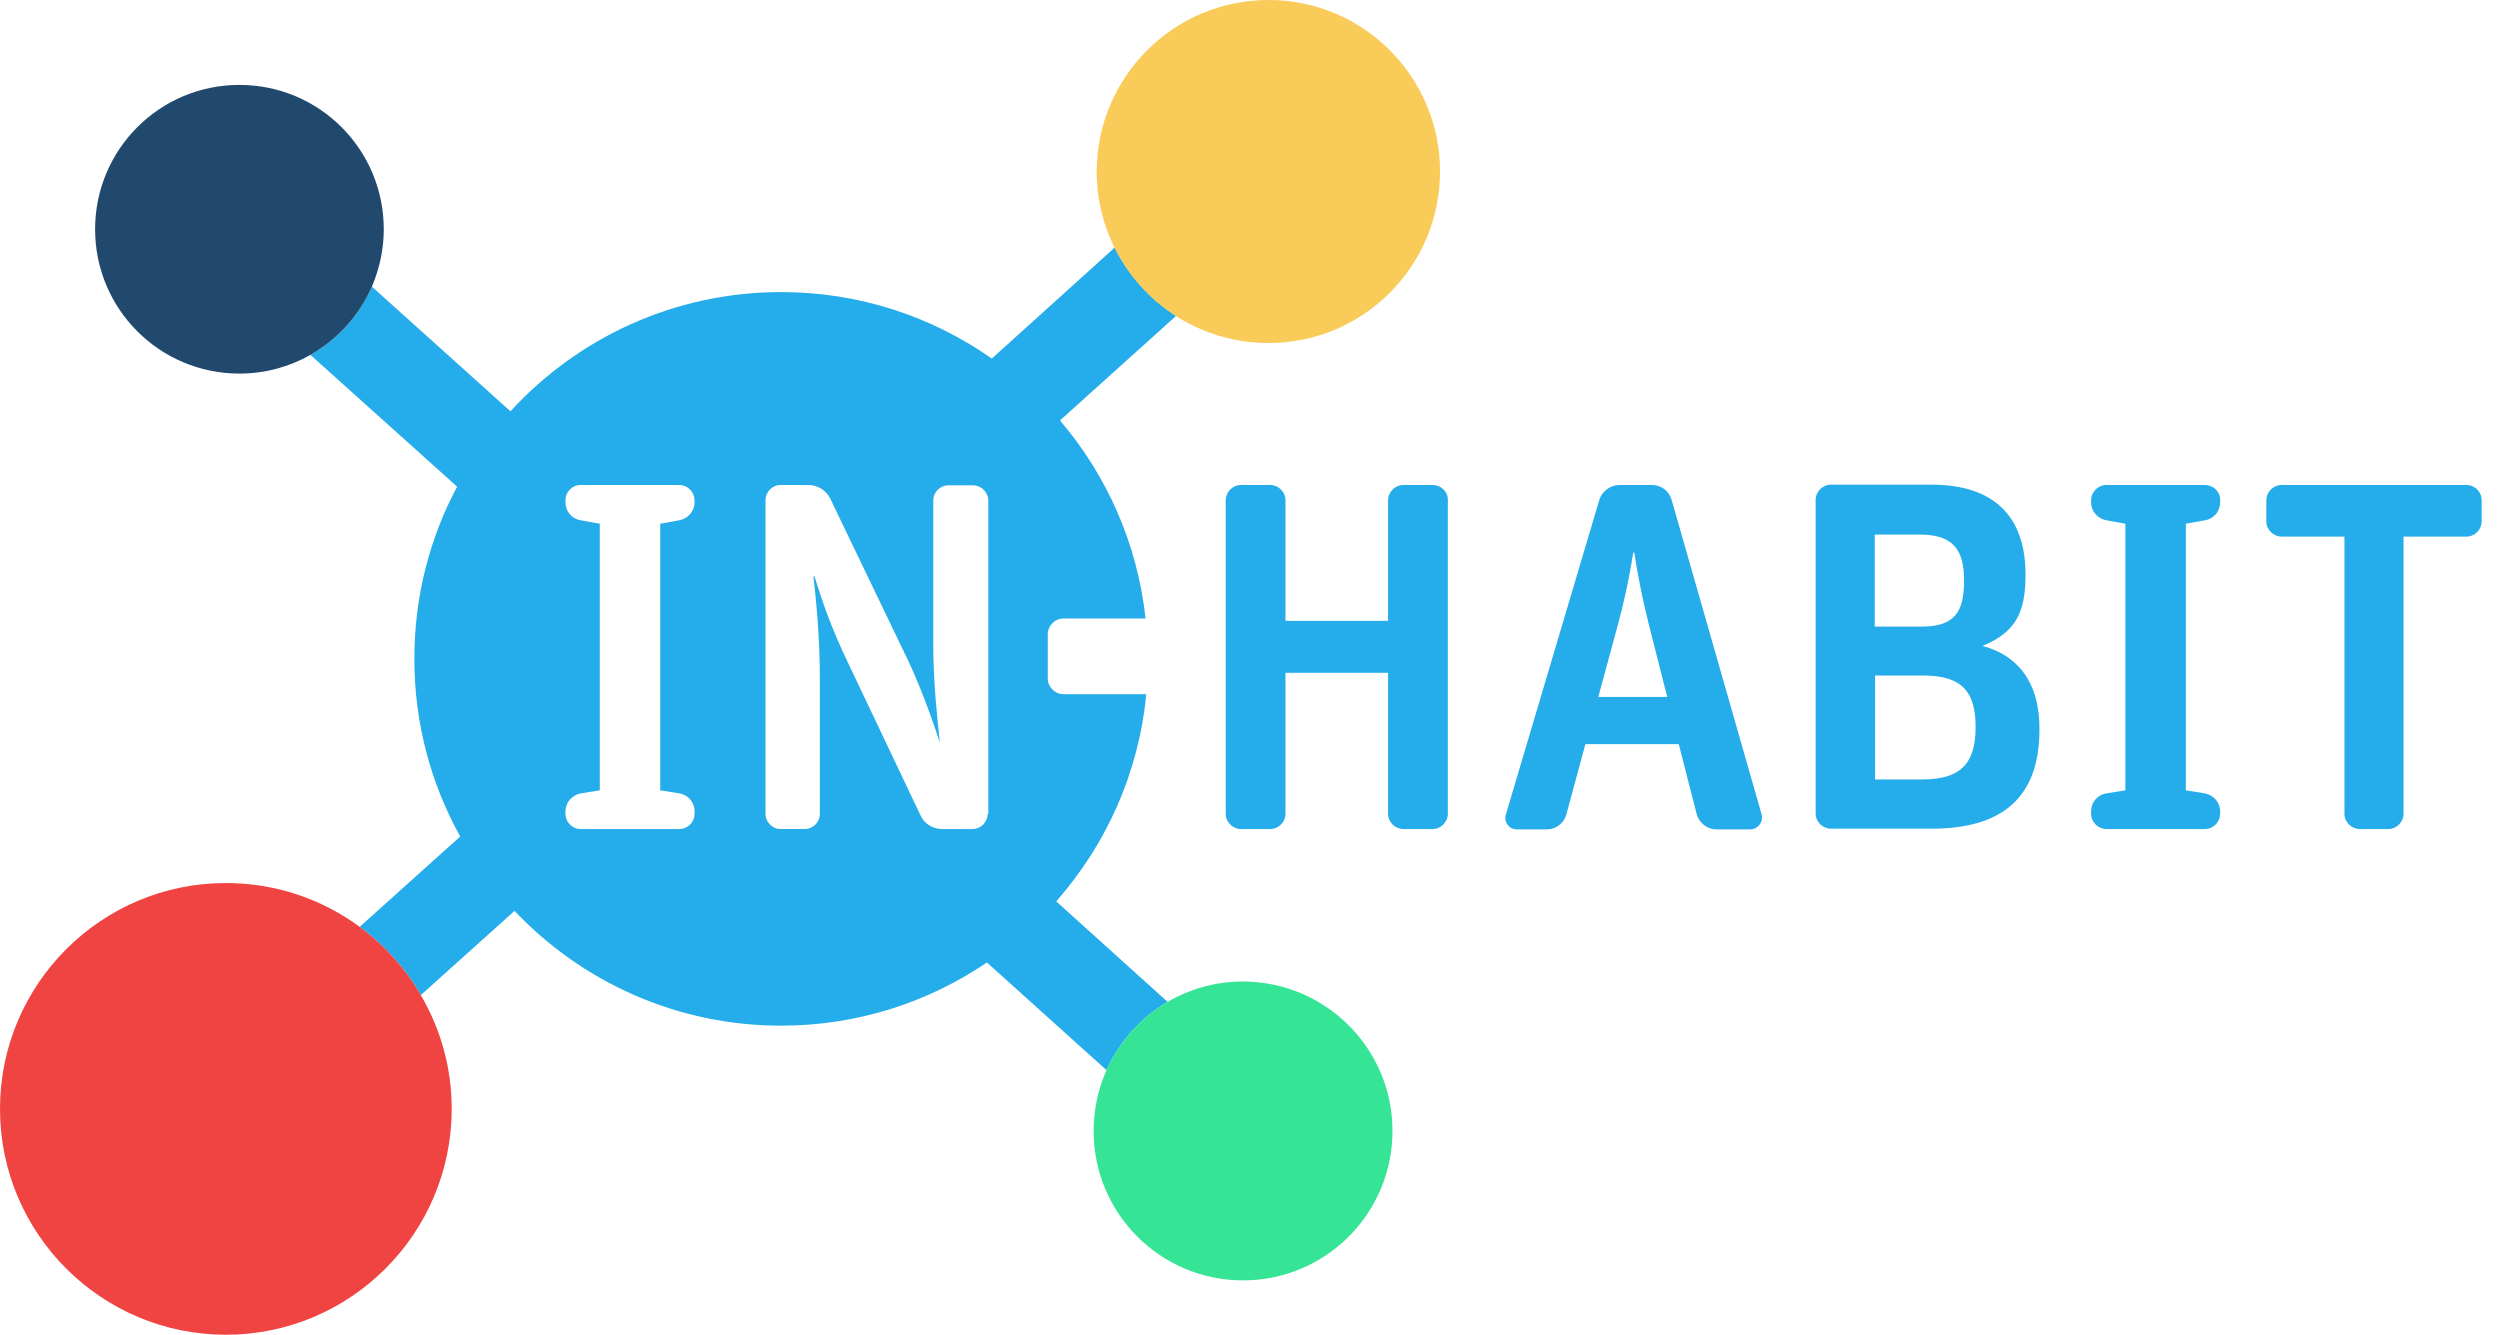
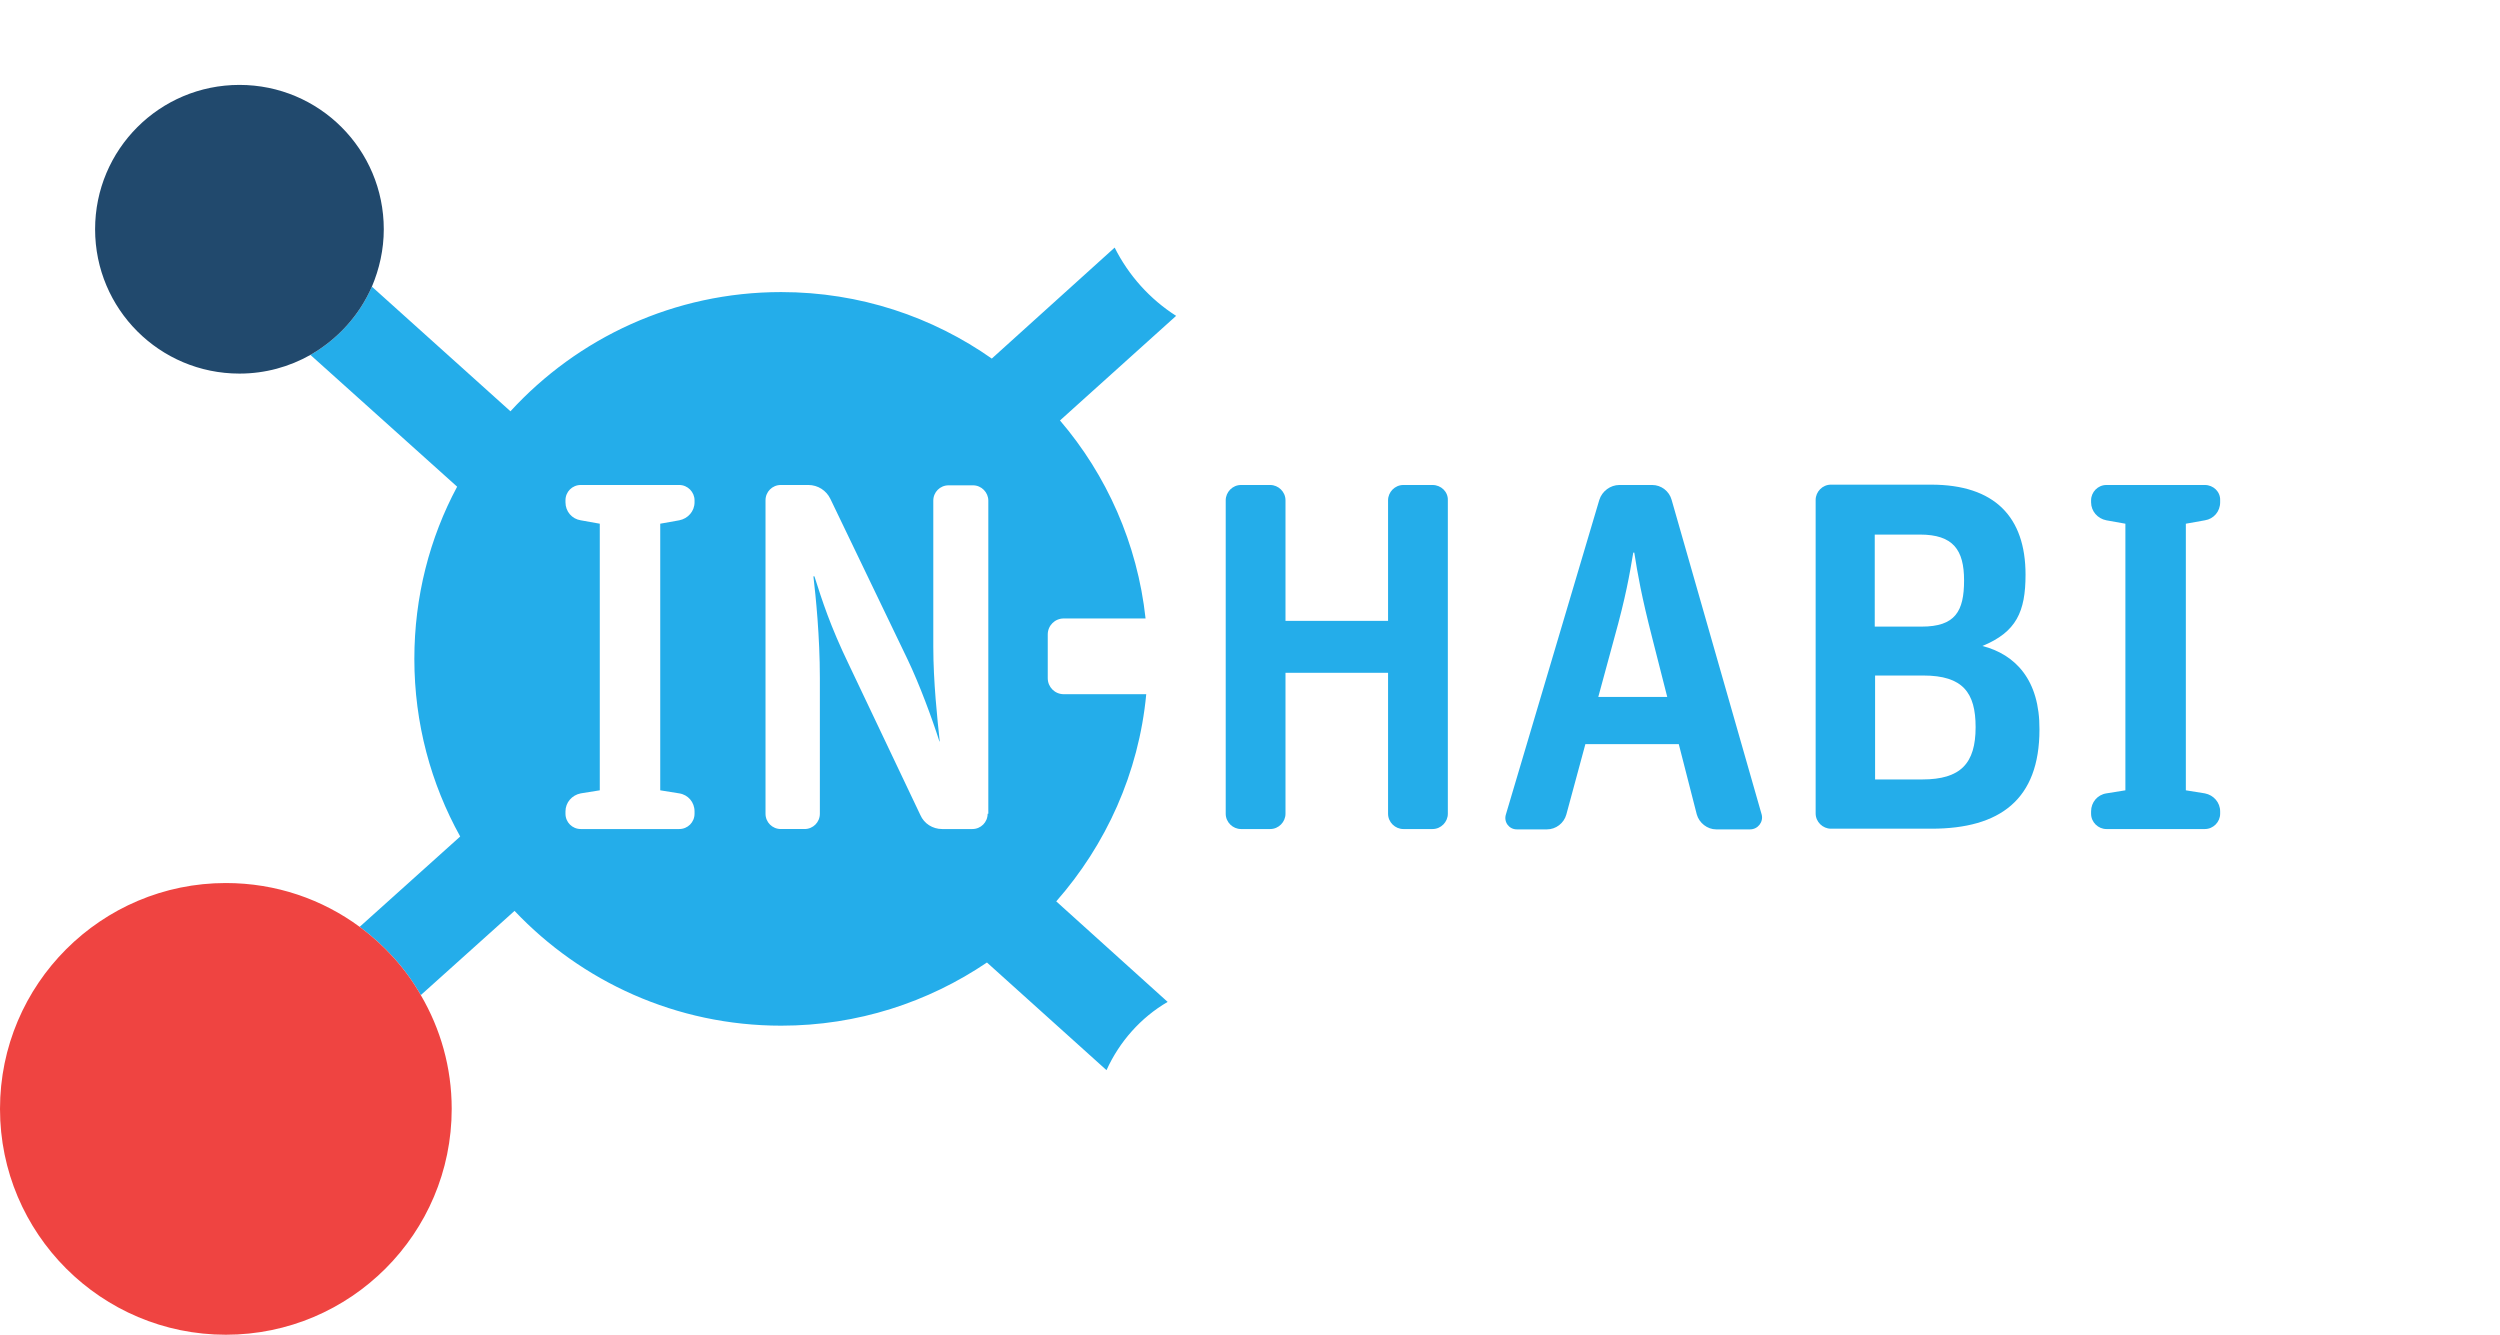
<svg xmlns="http://www.w3.org/2000/svg" version="1.1" id="Layer_1" x="0px" y="0px" viewBox="0 0 736.1 393" style="enable-background:new 0 0 736.1 393;" xml:space="preserve">
  <style type="text/css">
	.st0{fill:none;}
	.st1{fill:#24ADEA;}
	.st2{fill:#EF4441;}
	.st3{fill:#21496D;}
	.st4{fill:#F9CB58;}
	.st5{fill:#35E595;}
</style>
  <g>
-     <path class="st0" d="M194.4,154.2v78.5l5.6,0.9c2.6,0.4,4.5,2.6,4.5,5.3v0.7c0,2.5-2,4.5-4.5,4.5h-29c-2.5,0-4.5-2-4.5-4.5v-0.7   c0-2.6,1.9-4.8,4.5-5.3l5.6-0.9v-78.5l-5.6-1c-2.6-0.4-4.5-2.6-4.5-5.3v-0.6c0-2.5,2-4.5,4.5-4.5h29c2.5,0,4.5,2.1,4.5,4.5v0.6   c0,2.6-1.9,4.8-4.5,5.3L194.4,154.2z" />
    <path class="st0" d="M578.3,170.9c0-8.9-3.2-13.5-13-13.5h-13.2v27.1h13.8C575.7,184.5,578.3,180,578.3,170.9z" />
    <path class="st0" d="M566.3,198.9h-14.2v30.6H566c11.3,0,15.7-4.7,15.7-15.4C581.7,204,578,198.9,566.3,198.9z" />
    <path class="st0" d="M290.8,147.3v92.3c0,2.5-2,4.5-4.5,4.5h-8.9c-2.8,0-5.3-1.6-6.4-4.1l-21-44.2c-5.6-11.6-7.9-18.9-10.2-26.1   h-0.3c0.7,6,1.9,17.7,1.9,29.9v40c0,2.5-2,4.5-4.5,4.5h-7c-2.5,0-4.5-2-4.5-4.5v-92.3c0-2.5,2-4.5,4.5-4.5h8.1   c2.8,0,5.3,1.6,6.5,4.1l22.7,47.2c3.5,7.3,7.2,17.3,9.4,24.2h0.1c-0.7-6.4-1.9-17.7-1.9-27.8v-43.1c0-2.5,2-4.5,4.5-4.5h7.2   C288.8,142.8,290.8,144.8,290.8,147.3z" />
    <path class="st0" d="M481.2,162.7h-0.3c-1,6.6-2.2,13-5.6,25.2l-4.7,17.3h20.2l-4.4-17.3C483.2,175.4,482.2,169.1,481.2,162.7z" />
    <path class="st1" d="M337.5,204.4h-24.3c-2.6,0-4.7-2.1-4.7-4.7v-12.9c0-2.6,2.1-4.7,4.7-4.7h24.1c-2.4-22.1-11.5-42.3-25.2-58.3   l34.2-30.8c-7.7-4.9-14-11.9-18.1-20.1L292,105.6c0.1,0,0.1,0.1,0.2,0.1C274.6,93.3,253.2,86,230,86c-31.5,0-59.9,13.5-79.7,35.1   l-40.8-36.7c-3.7,8.5-10.1,15.5-18.1,20.1l43.2,38.8h0c-8.1,15.1-12.6,32.4-12.6,50.7c0,19,4.9,36.8,13.5,52.3l-29.6,26.6   c7.3,5.4,13.5,12.2,18,20.1l27.6-24.8C171.2,289,199.1,302,230,302c22.5,0,43.3-6.9,60.6-18.6l35.2,31.7c3.8-8.4,10.1-15.5,18-20.1   L311,265.4C325.6,248.8,335.3,227.7,337.5,204.4z M204.5,147.9c0,2.6-1.9,4.8-4.5,5.3l-5.6,1v78.5l5.6,0.9c2.6,0.4,4.5,2.6,4.5,5.3   v0.7c0,2.5-2,4.5-4.5,4.5h-29c-2.5,0-4.5-2-4.5-4.5v-0.7c0-2.6,1.9-4.8,4.5-5.3l5.6-0.9v-78.5l-5.6-1c-2.6-0.4-4.5-2.6-4.5-5.3   v-0.6c0-2.5,2-4.5,4.5-4.5h29c2.5,0,4.5,2.1,4.5,4.5V147.9z M290.8,239.6c0,2.5-2,4.5-4.5,4.5h-8.9c-2.8,0-5.3-1.6-6.4-4.1   l-21-44.2c-5.6-11.6-7.9-18.9-10.2-26.1h-0.3c0.7,6,1.9,17.7,1.9,29.9v40c0,2.5-2,4.5-4.5,4.5h-7c-2.5,0-4.5-2-4.5-4.5v-92.3   c0-2.5,2-4.5,4.5-4.5h8.1c2.8,0,5.3,1.6,6.5,4.1l22.7,47.2c3.5,7.3,7.2,17.3,9.4,24.2h0.1c-0.7-6.4-1.9-17.7-1.9-27.8v-43.1   c0-2.5,2-4.5,4.5-4.5h7.2c2.5,0,4.5,2.1,4.5,4.5V239.6z" />
    <path class="st2" d="M133,326.5c0,36.7-29.8,66.5-66.5,66.5S0,363.2,0,326.5S29.8,260,66.5,260c14.8,0,28.4,4.8,39.4,12.9   c7.3,5.4,13.5,12.2,18,20.1C129.7,302.9,133,314.3,133,326.5z" />
    <path class="st3" d="M113,67.5c0,6-1.3,11.7-3.5,16.9c-3.7,8.5-10.1,15.5-18.1,20.1c-6.2,3.5-13.3,5.5-20.9,5.5   C47,110,28,91,28,67.5S47,25,70.5,25S113,44,113,67.5z" />
-     <path class="st4" d="M424,50.5c0,27.9-22.6,50.5-50.5,50.5c-10,0-19.3-2.9-27.2-7.9c-7.7-4.9-14-11.9-18.1-20.1   c-3.4-6.8-5.3-14.4-5.3-22.5C323,22.6,345.6,0,373.5,0S424,22.6,424,50.5z" />
-     <path class="st5" d="M410,333c0,24.3-19.7,44-44,44s-44-19.7-44-44c0-6.4,1.4-12.5,3.8-17.9c3.8-8.4,10.1-15.5,18-20.1   c6.5-3.8,14.1-6,22.1-6C390.3,289,410,308.7,410,333z" />
    <path class="st1" d="M421.8,142.8h-8.6c-2.5,0-4.5,2.1-4.5,4.5v35.5h-30.2v-35.5c0-2.5-2.1-4.5-4.5-4.5h-8.6   c-2.5,0-4.5,2.1-4.5,4.5v92.3c0,2.5,2.1,4.5,4.5,4.5h8.6c2.5,0,4.5-2.1,4.5-4.5v-41.5h30.2v41.5c0,2.5,2.1,4.5,4.5,4.5h8.6   c2.5,0,4.5-2.1,4.5-4.5v-92.3C426.4,144.8,424.3,142.8,421.8,142.8z" />
    <path class="st1" d="M492.2,147.2c-0.7-2.6-3.1-4.4-5.7-4.4h-9.7c-2.6,0-5.1,1.8-5.9,4.4l-27.5,92.6c-0.7,2.2,0.9,4.4,3.2,4.4h8.9   c2.6,0,5-1.8,5.7-4.4l5.6-20.7h27.5l5.3,20.7c0.7,2.5,3.1,4.4,5.7,4.4h10c2.3,0,4-2.2,3.4-4.4L492.2,147.2z M470.6,205.2l4.7-17.3   c3.4-12.2,4.5-18.6,5.6-25.2h0.3c1,6.4,2.1,12.7,5.3,25.2l4.4,17.3H470.6z" />
    <path class="st1" d="M583.7,190.2c10-4.1,12.7-10.1,12.7-21c0-17-9.1-26.5-27.8-26.5h-29.5c-2.5,0-4.5,2.1-4.5,4.5v92.3   c0,2.5,2.1,4.5,4.5,4.5h29.6c20.2,0,31.8-8.6,31.8-29.2C600.6,200.2,593.4,192.7,583.7,190.2z M552.1,157.4h13.2   c9.8,0,13,4.5,13,13.5c0,9.1-2.6,13.6-12.5,13.6h-13.8V157.4z M566,229.5h-13.9v-30.6h14.2c11.7,0,15.4,5.1,15.4,15.2   C581.7,224.8,577.3,229.5,566,229.5z" />
    <path class="st1" d="M649.2,142.8h-29c-2.5,0-4.5,2.1-4.5,4.5v0.6c0,2.6,1.9,4.8,4.5,5.3l5.6,1v78.5l-5.6,0.9   c-2.6,0.4-4.5,2.6-4.5,5.3v0.7c0,2.5,2.1,4.5,4.5,4.5h29c2.5,0,4.5-2.1,4.5-4.5v-0.7c0-2.6-1.9-4.8-4.5-5.3l-5.6-0.9v-78.5l5.6-1   c2.6-0.4,4.5-2.6,4.5-5.3v-0.6C653.8,144.8,651.7,142.8,649.2,142.8z" />
-     <path class="st1" d="M726.2,142.8h-54.4c-2.5,0-4.5,2.1-4.5,4.5v6.2c0,2.5,2.1,4.5,4.5,4.5h18.5v81.6c0,2.5,2.1,4.5,4.5,4.5h8.4   c2.5,0,4.5-2.1,4.5-4.5V158h18.5c2.5,0,4.5-2.1,4.5-4.5v-6.2C730.7,144.8,728.7,142.8,726.2,142.8z" />
  </g>
</svg>